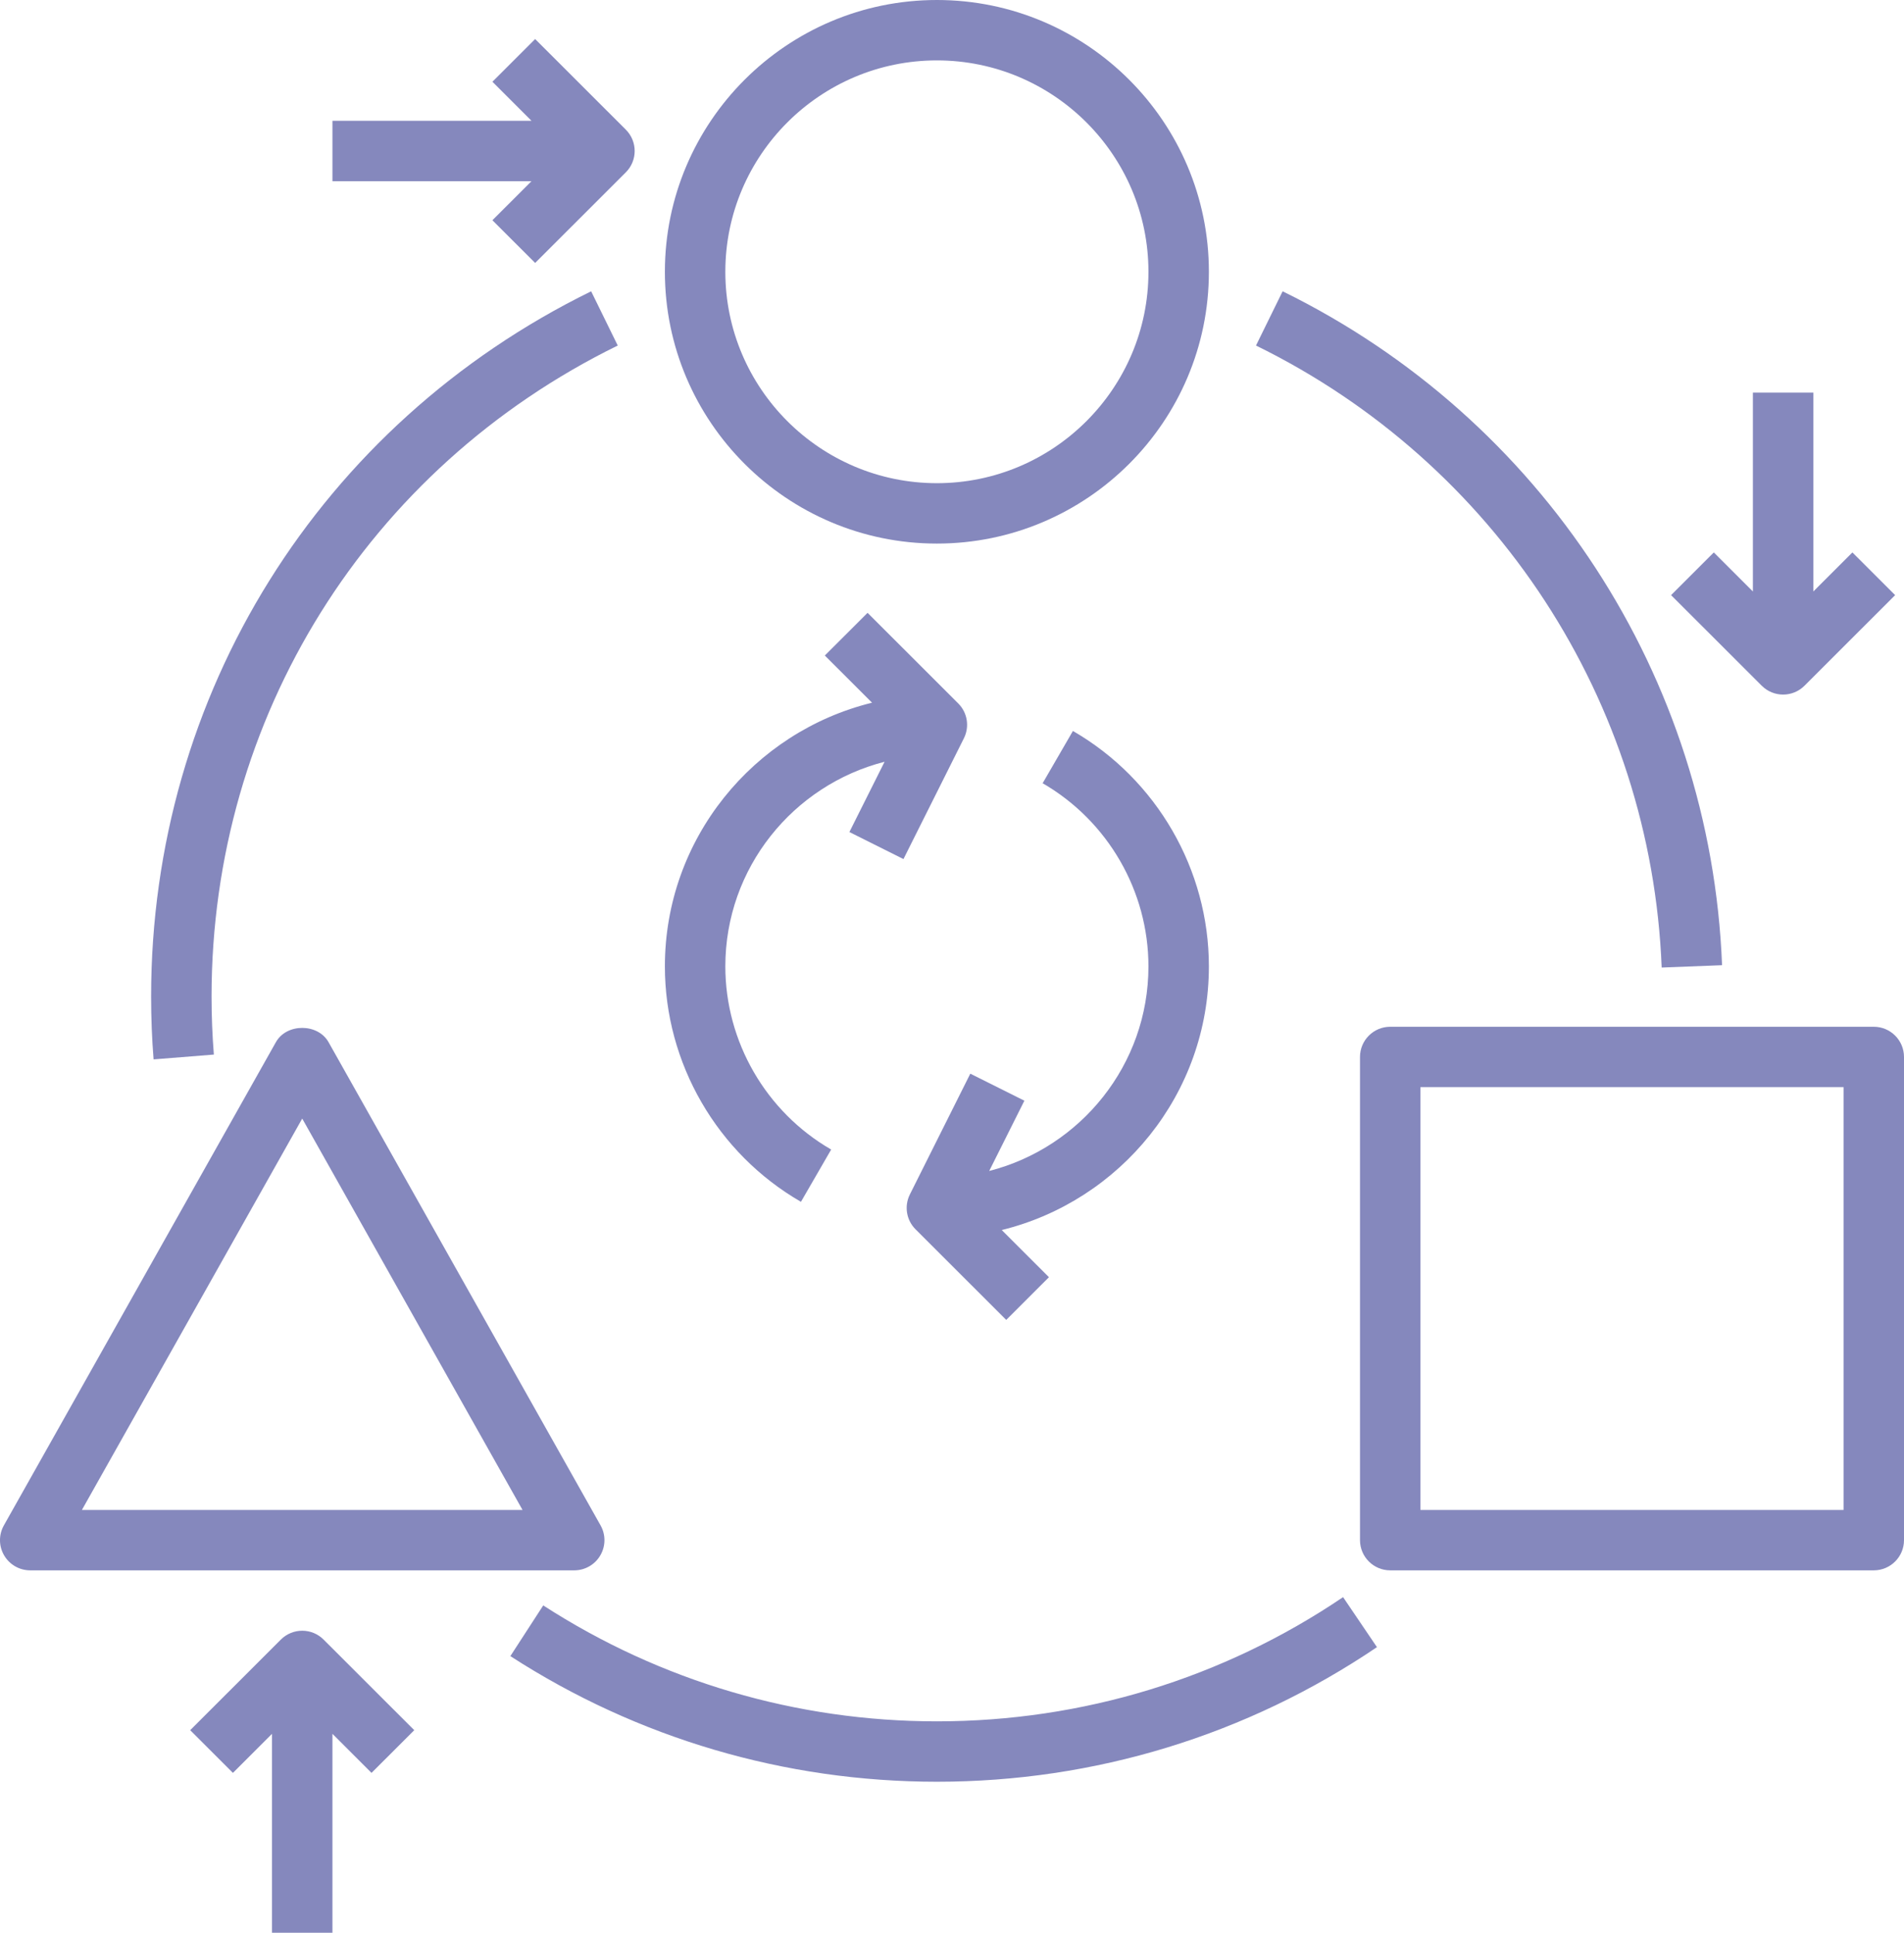
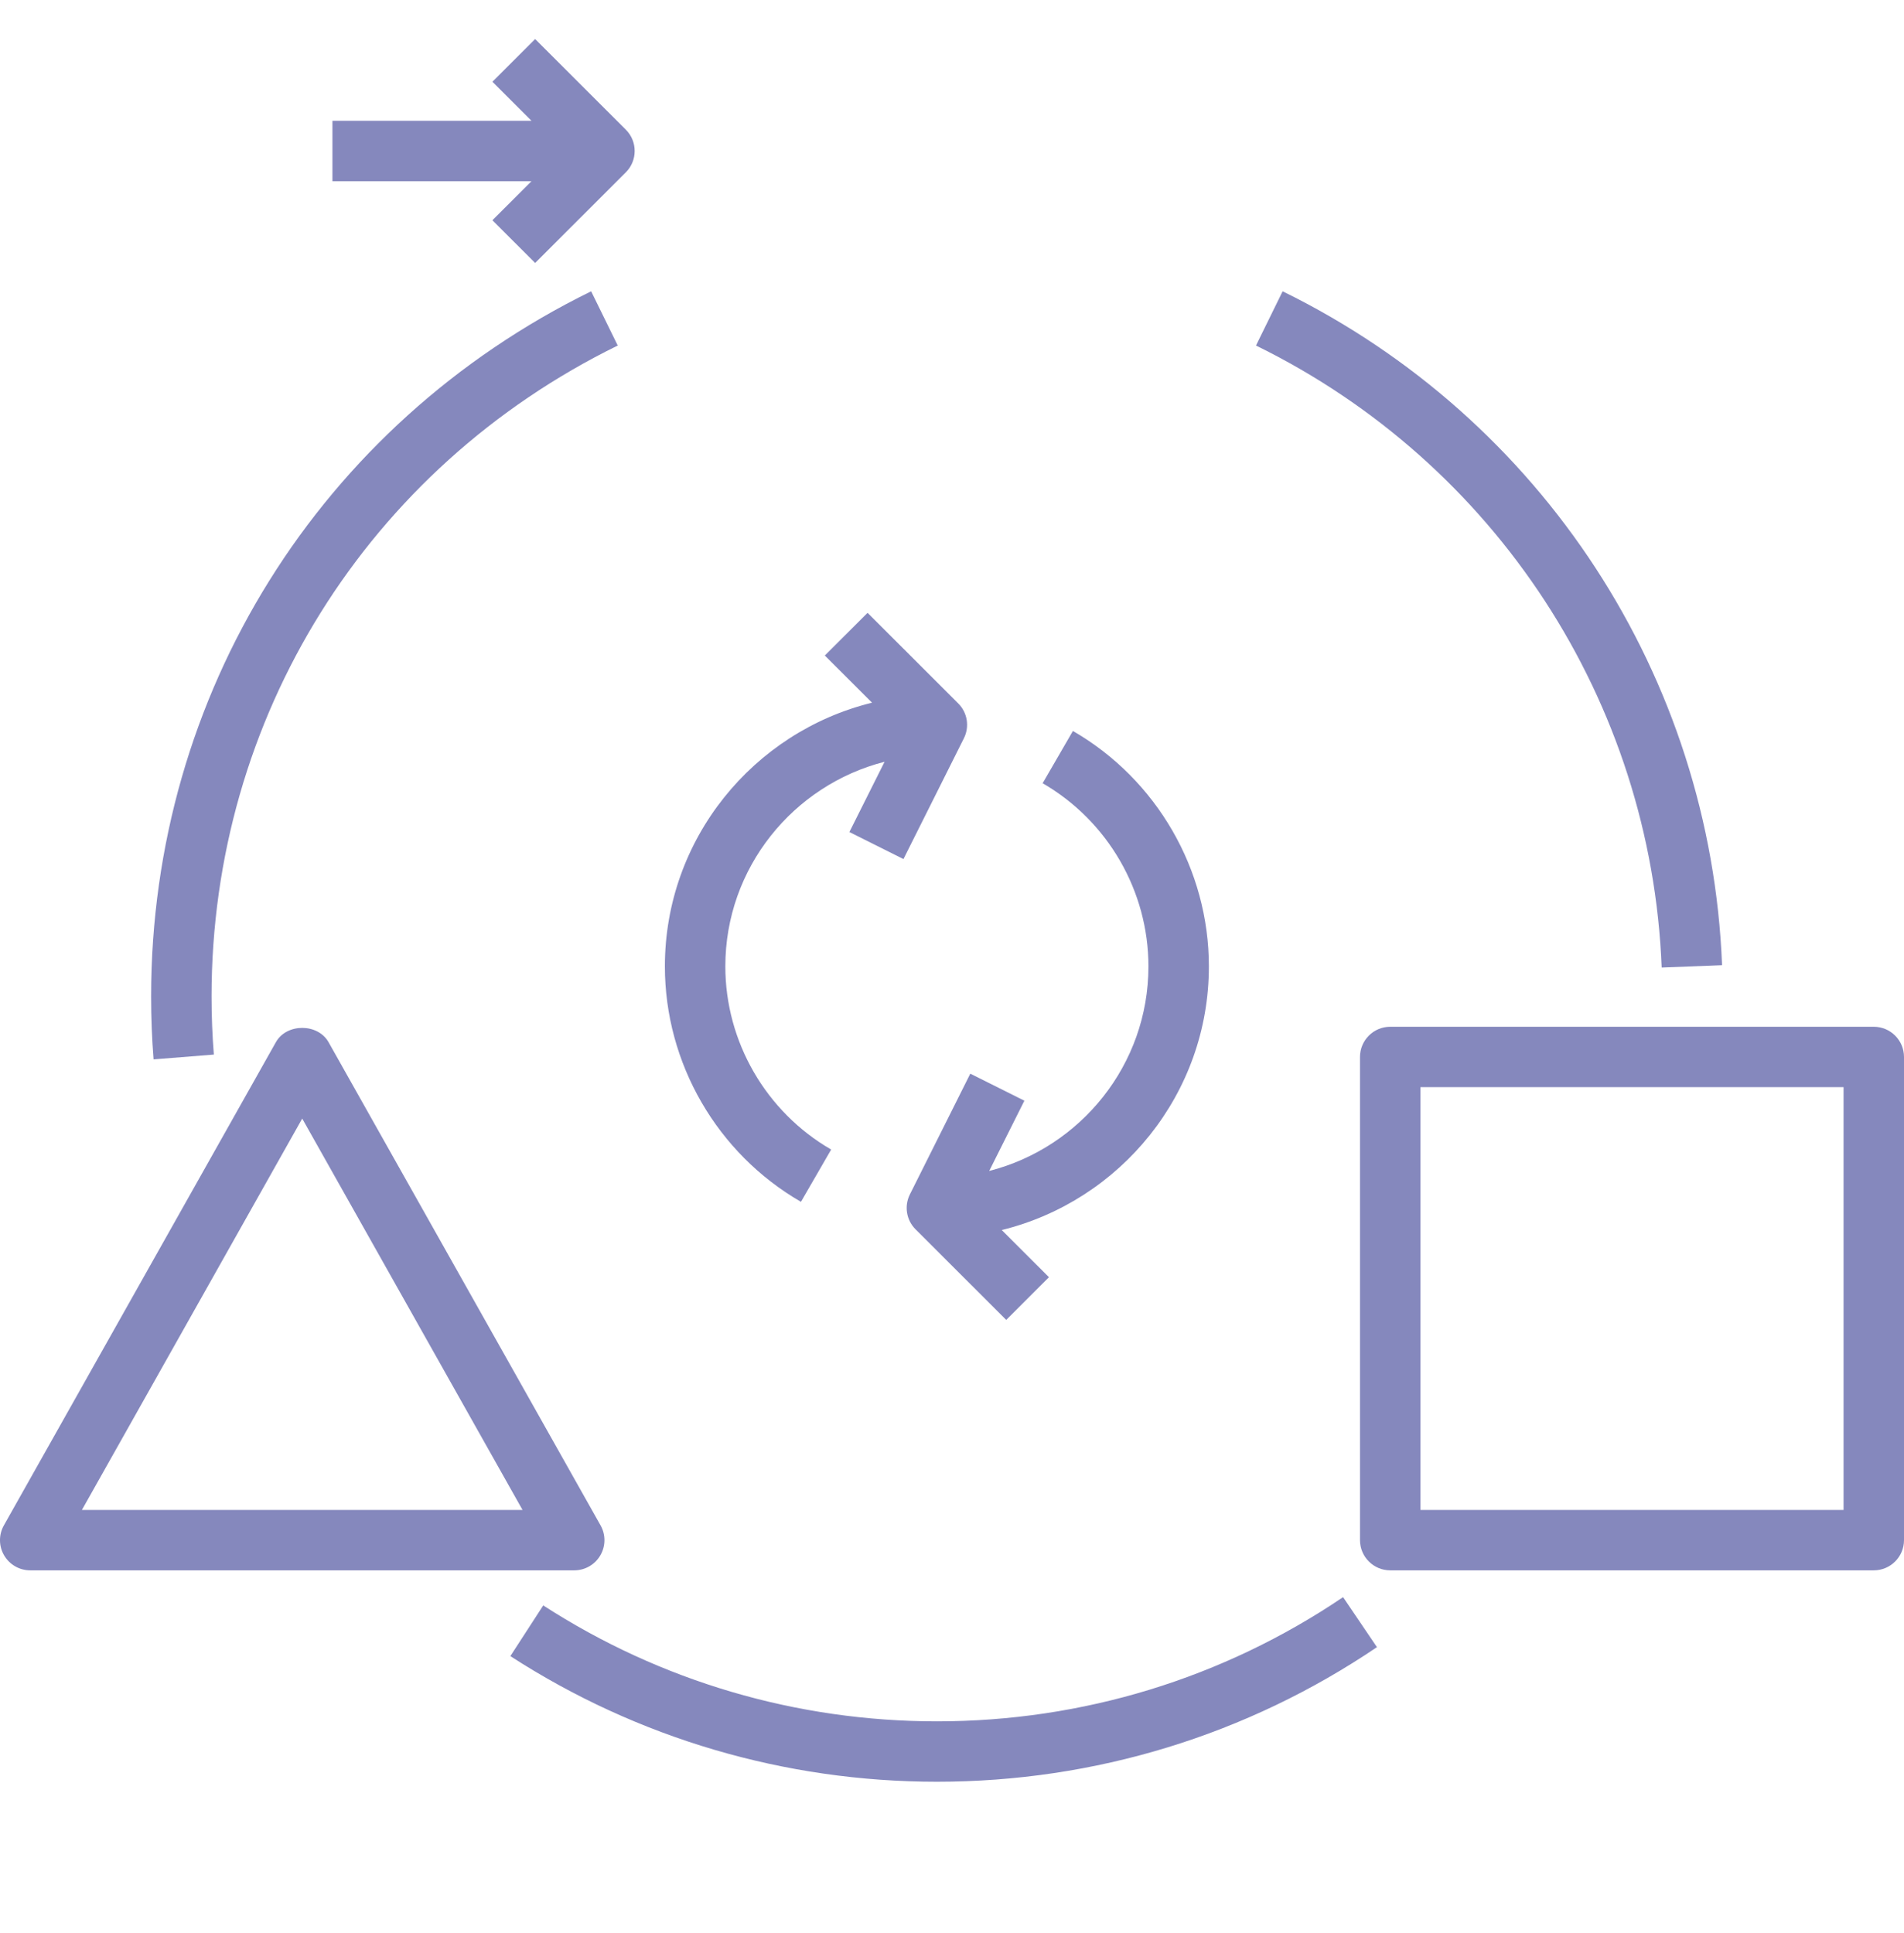
<svg xmlns="http://www.w3.org/2000/svg" width="664" height="674" viewBox="0 0 664 674" fill="none">
-   <path d="M326.73 189.562C379.039 189.562 421.587 147.037 421.587 94.781C421.587 42.525 379.039 0 326.73 0C274.422 0 231.873 42.525 231.873 94.781C231.873 147.037 274.422 189.562 326.73 189.562ZM326.73 21.062C367.403 21.062 400.508 54.131 400.508 94.781C400.508 135.432 367.403 168.5 326.73 168.5C286.058 168.5 252.952 135.432 252.952 94.781C252.952 54.131 286.058 21.062 326.73 21.062Z" fill="#8588BD" />
  <path d="M209.349 542.413C211.246 539.18 211.278 535.188 209.433 531.934L114.576 363.434C110.845 356.8 99.936 356.8 96.216 363.434L1.359 531.934C-0.486 535.199 -0.454 539.18 1.443 542.413C3.34 545.646 6.797 547.626 10.539 547.626H200.253C204.005 547.626 207.462 545.646 209.349 542.413ZM28.562 526.563L105.396 390.078L182.23 526.563H28.562Z" fill="#8588BD" />
  <path d="M664 368.594C664 362.781 659.278 358.062 653.46 358.062H484.825C479.007 358.062 474.286 362.781 474.286 368.594V537.094C474.286 542.907 479.007 547.625 484.825 547.625H653.46C659.278 547.625 664 542.907 664 537.094V368.594ZM642.921 526.562H495.365V379.125H642.921V526.562Z" fill="#8588BD" />
  <path d="M326.73 600.283C277.794 600.283 230.334 586.298 189.45 559.854L177.983 577.536C222.292 606.202 273.726 621.346 326.73 621.346C381.747 621.346 434.814 605.117 480.198 574.408L468.383 556.968C426.498 585.308 377.52 600.283 326.73 600.283Z" fill="#8588BD" />
  <path d="M579.491 337.411L600.55 336.589C596.597 236.037 537.87 145.995 447.303 101.584L438.017 120.499C521.618 161.486 575.834 244.609 579.491 337.411Z" fill="#8588BD" />
  <path d="M74.579 367.762C74.052 361.117 73.778 354.313 73.778 347.531C73.778 250.338 128.057 163.34 215.431 120.499L206.156 101.584C111.499 148.006 52.699 242.24 52.699 347.531C52.699 354.872 52.983 362.233 53.563 369.436L74.579 367.762Z" fill="#8588BD" />
  <path d="M171.723 76.804L186.626 91.695L218.245 60.102C222.366 55.984 222.366 49.328 218.245 45.211L186.626 13.617L171.723 28.508L185.351 42.125H115.937V63.187H185.351L171.723 76.804Z" fill="#8588BD" />
-   <path d="M621.841 242.219C624.539 242.219 627.237 241.187 629.292 239.133L660.911 207.539L646.008 192.648L632.381 206.265V136.906H611.301V206.265L597.673 192.648L582.77 207.539L614.389 239.133C616.445 241.187 619.143 242.219 621.841 242.219Z" fill="#8588BD" />
-   <path d="M97.945 571.771L66.326 603.365L81.229 618.256L94.857 604.639V673.998H115.936V604.639L129.564 618.256L144.467 603.365L112.848 571.771C108.738 567.653 102.066 567.653 97.945 571.771Z" fill="#8588BD" />
  <path d="M421.586 337.001C421.586 303.269 403.415 271.812 374.168 254.91L363.607 273.139C386.362 286.293 400.506 310.757 400.506 337.001C400.506 371.343 376.834 400.199 344.973 408.35L357.241 383.844L338.385 374.418L317.306 416.543C315.282 420.598 316.073 425.495 319.287 428.696L350.907 460.29L365.81 445.399L349.347 428.949C390.747 418.776 421.586 381.464 421.586 337.001Z" fill="#8588BD" />
  <path d="M279.323 419.112L289.862 400.882C267.097 387.729 252.952 363.254 252.952 337C252.952 302.657 276.625 273.802 308.486 265.651L296.218 290.157L315.073 299.582L336.153 257.457C338.176 253.403 337.386 248.506 334.171 245.304L302.552 213.71L287.649 228.602L304.112 245.051C262.723 255.225 231.873 292.537 231.873 337C231.873 370.752 250.054 402.209 279.323 419.112Z" fill="#8588BD" />
</svg>